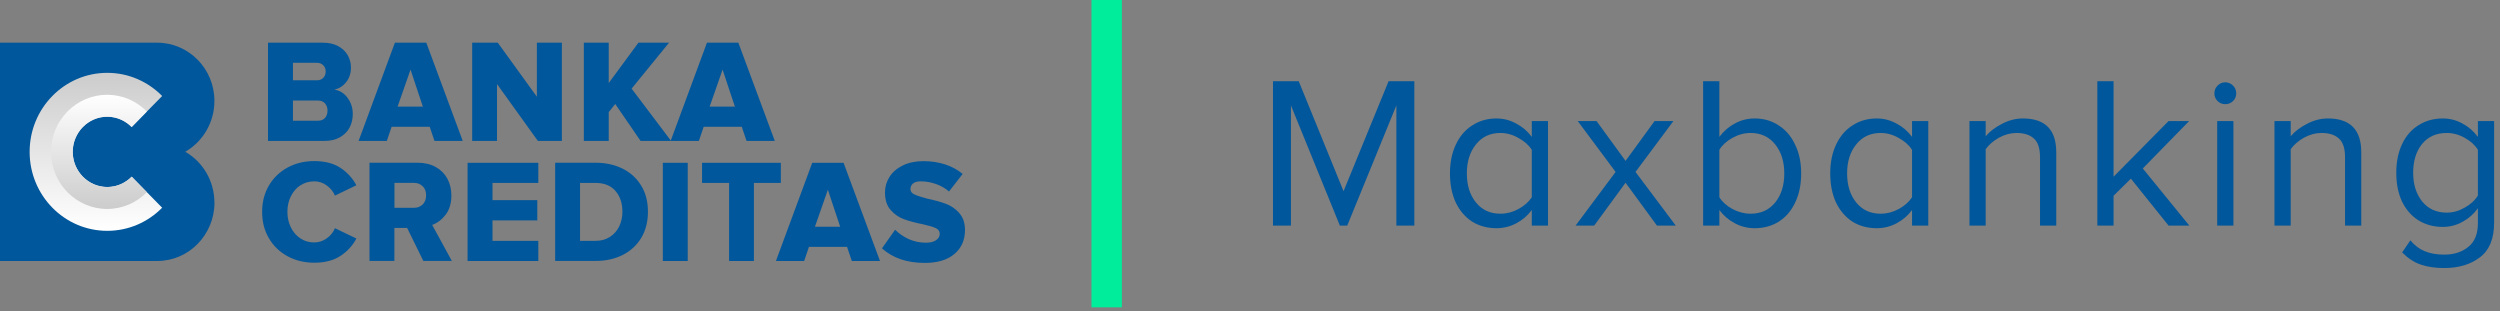
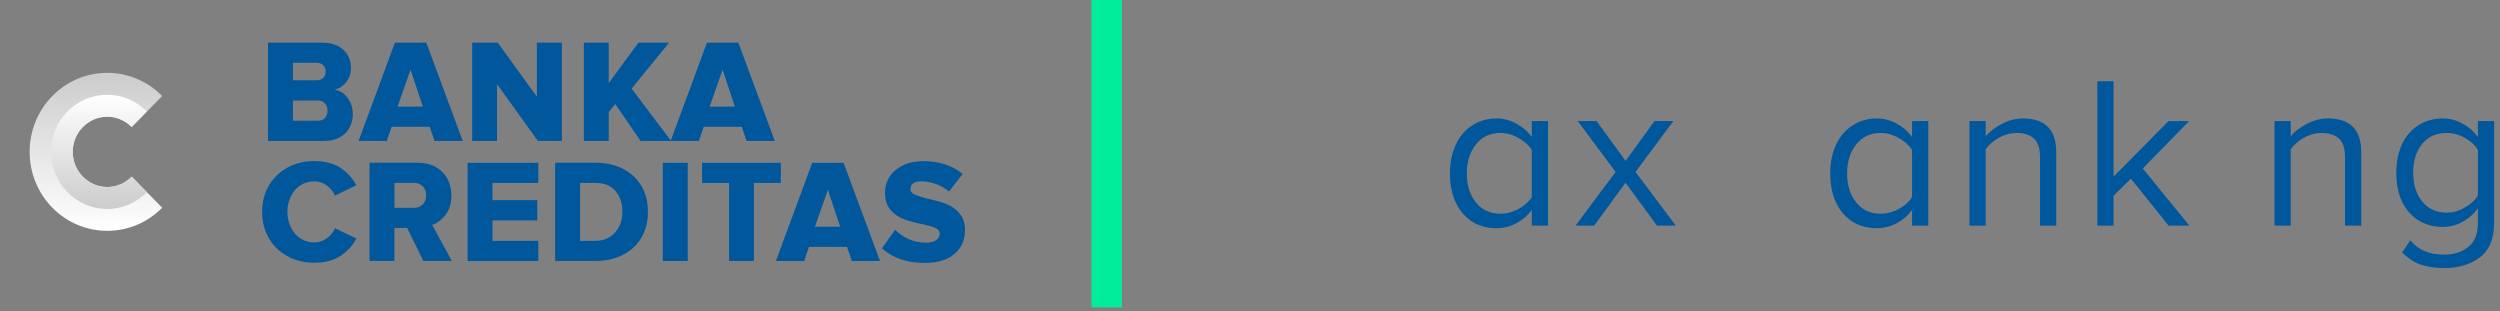
<svg xmlns="http://www.w3.org/2000/svg" width="410" height="51" viewBox="0 0 410 51" fill="none">
  <rect x="0" y="0" width="410" height="51" fill="#808080" stroke="none" />
  <path d="M183.988 50.402V0H179V50.402H183.988Z" fill="#00ED9B" />
  <path fill-rule="evenodd" clip-rule="evenodd" d="M54.848 14.703C55.706 14.829 56.419 15.271 56.998 16.029L56.988 16.04C57.567 16.797 57.856 17.681 57.856 18.692C57.856 19.502 57.691 20.239 57.34 20.912C56.988 21.575 56.461 22.112 55.758 22.512C55.055 22.912 54.197 23.111 53.204 23.111H43.951V7H52.925C53.928 7 54.776 7.189 55.468 7.568C56.171 7.958 56.688 8.452 57.04 9.073C57.381 9.694 57.557 10.347 57.557 11.052C57.557 12.009 57.298 12.809 56.781 13.461C56.264 14.114 55.623 14.524 54.848 14.703ZM52.005 10.304H48.045V13.167H52.005C52.418 13.167 52.759 13.03 53.018 12.767C53.276 12.504 53.411 12.136 53.411 11.725C53.411 11.315 53.276 10.967 53.018 10.704C52.749 10.441 52.418 10.304 52.005 10.304ZM52.15 19.797C52.635 19.797 53.018 19.649 53.297 19.344C53.576 19.039 53.711 18.628 53.711 18.144C53.711 17.66 53.576 17.271 53.297 16.955C53.028 16.65 52.635 16.492 52.15 16.492H48.045V19.797H52.15ZM69.891 7H64.763L58.808 23.111H63.44L64.225 20.796H70.47L71.256 23.111H75.888L69.912 7H69.891ZM65.207 17.481L67.327 11.42L69.343 17.481H65.207ZM81.512 13.788L88.212 23.111H92.151V7H88.046V15.861L81.636 7H77.438V23.111H81.512V13.788ZM121.069 7H115.94L110.009 23.047L103.585 14.535L109.727 7H104.702L99.832 13.619V7H95.749V23.111H99.832V18.397L100.897 17.05L105.054 23.111H109.985H110.058H114.617L115.403 20.796H121.648L122.433 23.111H127.065L121.089 7H121.069ZM116.385 17.481L118.505 11.42L120.521 17.481H116.385ZM49.265 30.404C49.926 29.962 50.692 29.741 51.539 29.741C52.284 29.741 52.966 29.962 53.587 30.415C54.207 30.867 54.662 31.425 54.931 32.078L58.446 30.383C57.825 29.226 56.957 28.268 55.84 27.531C54.713 26.795 53.287 26.416 51.55 26.416C49.937 26.416 48.479 26.763 47.176 27.468C45.874 28.173 44.85 29.152 44.106 30.415C43.361 31.678 42.989 33.119 42.989 34.751C42.989 36.382 43.361 37.823 44.106 39.086C44.85 40.349 45.874 41.328 47.176 42.033C48.479 42.738 49.937 43.085 51.55 43.085C53.287 43.085 54.724 42.706 55.851 41.959C56.978 41.212 57.846 40.265 58.446 39.118L54.931 37.423C54.662 38.087 54.217 38.644 53.587 39.086C52.966 39.539 52.273 39.76 51.539 39.76C50.681 39.76 49.926 39.539 49.265 39.097C48.603 38.655 48.076 38.055 47.704 37.287C47.321 36.518 47.135 35.677 47.135 34.74C47.135 33.803 47.321 32.951 47.704 32.193C48.086 31.425 48.603 30.825 49.265 30.383V30.404ZM70.878 36.885C71.734 36.58 72.466 36.022 73.086 35.214C73.706 34.403 74.027 33.351 74.027 32.056C74.027 31.046 73.809 30.131 73.375 29.32C72.941 28.51 72.31 27.868 71.473 27.395C70.646 26.931 69.653 26.689 68.516 26.689H60.596V42.791H64.68V37.381H66.769L69.426 42.791H74.099L70.878 36.885ZM67.916 34.077C68.464 34.077 68.93 33.898 69.312 33.54C69.695 33.172 69.881 32.656 69.881 32.025C69.881 31.393 69.695 30.899 69.312 30.541C68.93 30.173 68.464 29.994 67.916 29.994H64.691V34.077H67.916ZM138.335 26.7H133.206L127.251 42.801H131.883L132.669 40.486H138.913L139.699 42.801H144.321L138.345 26.7H138.335ZM133.651 37.181L135.77 31.12L137.787 37.181H133.651ZM115.134 26.7H128.058V30.004H123.643V42.801H119.569V30.004H115.134V26.7ZM157.317 34.929C156.696 34.235 155.962 33.74 155.125 33.425C154.288 33.109 153.264 32.825 152.044 32.572C151.062 32.309 150.369 32.078 149.945 31.878C149.521 31.678 149.315 31.393 149.315 31.025C149.315 30.636 149.459 30.32 149.738 30.089C150.028 29.857 150.452 29.741 151.02 29.741C151.827 29.741 152.633 29.878 153.45 30.162C154.267 30.446 155.001 30.857 155.642 31.404L157.875 28.521C157.038 27.826 156.076 27.31 154.98 26.953C153.884 26.605 152.706 26.426 151.444 26.426C150.183 26.426 149.025 26.658 148.064 27.131C147.102 27.595 146.378 28.226 145.882 29.005C145.386 29.783 145.138 30.636 145.138 31.562C145.138 32.793 145.448 33.751 146.078 34.456C146.699 35.161 147.433 35.656 148.27 35.961C149.108 36.266 150.152 36.539 151.403 36.792C152.354 37.002 153.037 37.213 153.471 37.413C153.895 37.613 154.112 37.929 154.112 38.35C154.112 38.77 153.915 39.118 153.512 39.391C153.109 39.665 152.561 39.802 151.858 39.802C150.845 39.802 149.904 39.602 149.035 39.212C148.167 38.813 147.422 38.307 146.802 37.676L144.641 40.728C146.399 42.317 148.736 43.117 151.661 43.117C153.75 43.117 155.373 42.633 156.521 41.654C157.679 40.686 158.258 39.37 158.258 37.729C158.258 36.571 157.948 35.645 157.317 34.95V34.929ZM88.284 42.801H76.684V26.7H88.284V30.004H80.768V32.825H88.118V36.14H80.768V39.497H88.284V42.801ZM105.167 30.457C104.433 29.247 103.43 28.321 102.128 27.668C100.825 27.016 99.347 26.689 97.692 26.689H91.044V42.791H97.713C99.357 42.791 100.825 42.464 102.128 41.812C103.42 41.159 104.433 40.223 105.167 39.013C105.891 37.802 106.263 36.371 106.263 34.73C106.263 33.088 105.901 31.657 105.167 30.457ZM101.559 37.108C101.208 37.834 100.701 38.413 100.039 38.844C99.378 39.276 98.592 39.497 97.692 39.497H95.128V30.004H97.713C99.109 30.004 100.184 30.446 100.939 31.32C101.704 32.204 102.076 33.34 102.076 34.73C102.076 35.592 101.9 36.382 101.559 37.108ZM108.703 26.7H112.787V42.801H108.703V26.7Z" fill="#01579B" />
-   <path d="M35.173 33.225C35.173 35.866 34.118 38.255 32.423 39.991C30.727 41.728 28.38 42.801 25.785 42.801H0V7H25.775C28.37 7 30.717 8.073 32.413 9.799C34.118 11.525 35.163 13.914 35.163 16.555C35.163 20.133 33.229 23.248 30.386 24.89C33.24 26.532 35.163 29.647 35.163 33.225H35.173Z" fill="#01579B" />
  <path d="M24.09 31.52L26.592 34.066C24.286 36.413 21.102 37.855 17.587 37.855C10.556 37.855 4.859 32.056 4.859 24.901C4.859 17.744 10.556 11.946 17.587 11.946C21.102 11.946 24.286 13.398 26.592 15.745L21.598 20.828C20.574 19.786 19.148 19.134 17.597 19.134C14.475 19.134 11.931 21.722 11.931 24.901C11.931 28.079 14.475 30.667 17.597 30.667C19.158 30.667 20.574 30.015 21.598 28.973L24.09 31.52Z" fill="url(#paint0_linear_1_2722)" />
  <path d="M21.588 28.973L24.079 31.52C22.415 33.214 20.119 34.267 17.576 34.267C12.489 34.267 8.374 30.068 8.374 24.901C8.374 19.733 12.5 15.545 17.576 15.545C20.119 15.545 22.415 16.597 24.079 18.292L21.588 20.838C20.564 19.797 19.137 19.144 17.586 19.144C14.464 19.144 11.921 21.733 11.921 24.911C11.921 28.089 14.464 30.678 17.586 30.678C19.148 30.678 20.564 30.026 21.588 28.984V28.973Z" fill="url(#paint1_linear_1_2722)" />
  <path d="M395.298 39.414C395.985 40.242 396.766 40.834 397.641 41.189C398.541 41.568 399.618 41.757 400.872 41.757C402.458 41.757 403.771 41.331 404.812 40.479C405.854 39.651 406.374 38.361 406.374 36.609V34.16C405.735 35.059 404.907 35.793 403.889 36.361C402.872 36.929 401.783 37.213 400.623 37.213C399.132 37.213 397.807 36.858 396.647 36.148C395.511 35.438 394.612 34.42 393.949 33.095C393.31 31.746 392.991 30.16 392.991 28.338C392.991 26.539 393.31 24.965 393.949 23.616C394.588 22.267 395.488 21.238 396.647 20.528C397.807 19.794 399.132 19.427 400.623 19.427C401.759 19.427 402.824 19.7 403.818 20.244C404.812 20.765 405.664 21.498 406.374 22.445V19.854H409.037V36.503C409.037 39.13 408.268 41.023 406.729 42.183C405.191 43.366 403.239 43.958 400.872 43.958C399.357 43.958 398.067 43.769 397.002 43.39C395.937 43.035 394.92 42.372 393.949 41.402L395.298 39.414ZM406.374 24.575C405.901 23.794 405.191 23.143 404.244 22.622C403.298 22.078 402.304 21.806 401.262 21.806C399.558 21.806 398.209 22.41 397.215 23.616C396.245 24.823 395.76 26.397 395.76 28.338C395.76 30.255 396.257 31.829 397.251 33.059C398.245 34.267 399.582 34.87 401.262 34.87C402.28 34.87 403.262 34.598 404.209 34.053C405.179 33.509 405.901 32.846 406.374 32.066V24.575Z" fill="#01579B" />
  <path d="M384.585 25.782C384.585 24.338 384.254 23.321 383.591 22.729C382.929 22.114 381.982 21.806 380.751 21.806C379.757 21.806 378.787 22.066 377.84 22.587C376.917 23.108 376.195 23.735 375.675 24.468V37H373.012V19.854H375.675V22.338C376.337 21.558 377.225 20.883 378.337 20.315C379.45 19.723 380.597 19.427 381.781 19.427C385.425 19.427 387.248 21.273 387.248 24.965V37H384.585V25.782Z" fill="#01579B" />
-   <path d="M364.932 17.084C364.459 17.084 364.045 16.919 363.69 16.587C363.335 16.233 363.157 15.806 363.157 15.309C363.157 14.812 363.335 14.386 363.69 14.031C364.045 13.677 364.459 13.499 364.932 13.499C365.429 13.499 365.855 13.677 366.21 14.031C366.565 14.386 366.743 14.812 366.743 15.309C366.743 15.806 366.565 16.233 366.21 16.587C365.855 16.919 365.429 17.084 364.932 17.084ZM363.619 19.854H366.281V37H363.619V19.854Z" fill="#01579B" />
  <path d="M349.466 29.297L346.626 32.101V37H343.963V13.322H346.626V28.977L355.643 19.854H359.015L351.418 27.628L359.051 37H355.643L349.466 29.297Z" fill="#01579B" />
  <path d="M334.564 25.782C334.564 24.338 334.232 23.321 333.57 22.729C332.907 22.114 331.96 21.806 330.73 21.806C329.736 21.806 328.765 22.066 327.819 22.587C326.896 23.108 326.174 23.735 325.653 24.468V37H322.991V19.854H325.653V22.338C326.316 21.558 327.203 20.883 328.316 20.315C329.428 19.723 330.576 19.427 331.759 19.427C335.404 19.427 337.226 21.273 337.226 24.965V37H334.564V25.782Z" fill="#01579B" />
  <path d="M313.576 34.444C312.913 35.343 312.073 36.065 311.056 36.609C310.038 37.154 308.949 37.426 307.79 37.426C306.299 37.426 304.973 37.071 303.814 36.361C302.678 35.627 301.778 34.586 301.116 33.237C300.477 31.864 300.157 30.267 300.157 28.445C300.157 26.646 300.477 25.072 301.116 23.723C301.755 22.35 302.654 21.297 303.814 20.564C304.973 19.806 306.299 19.427 307.79 19.427C308.926 19.427 309.991 19.7 310.985 20.244C312.002 20.765 312.866 21.498 313.576 22.445V19.854H316.239V37H313.576V34.444ZM313.576 24.575C313.079 23.794 312.345 23.143 311.375 22.622C310.428 22.078 309.446 21.806 308.429 21.806C306.748 21.806 305.411 22.433 304.417 23.688C303.423 24.918 302.926 26.504 302.926 28.445C302.926 30.385 303.423 31.971 304.417 33.202C305.411 34.432 306.748 35.047 308.429 35.047C309.47 35.047 310.464 34.787 311.411 34.267C312.357 33.746 313.079 33.107 313.576 32.349V24.575Z" fill="#01579B" />
-   <path d="M279.312 13.322H281.974V22.445C282.684 21.498 283.536 20.765 284.53 20.244C285.524 19.7 286.601 19.427 287.761 19.427C289.252 19.427 290.565 19.806 291.701 20.564C292.861 21.297 293.76 22.35 294.399 23.723C295.062 25.072 295.393 26.646 295.393 28.445C295.393 30.267 295.062 31.864 294.399 33.237C293.76 34.586 292.861 35.627 291.701 36.361C290.565 37.071 289.252 37.426 287.761 37.426C286.601 37.426 285.512 37.154 284.495 36.609C283.477 36.065 282.637 35.343 281.974 34.444V37H279.312V13.322ZM281.974 32.349C282.447 33.107 283.157 33.746 284.104 34.267C285.074 34.787 286.068 35.047 287.086 35.047C288.79 35.047 290.139 34.432 291.133 33.202C292.127 31.971 292.624 30.385 292.624 28.445C292.624 26.504 292.127 24.918 291.133 23.688C290.139 22.433 288.79 21.806 287.086 21.806C286.068 21.806 285.074 22.078 284.104 22.622C283.157 23.143 282.447 23.794 281.974 24.575V32.349Z" fill="#01579B" />
-   <path d="M266.591 29.971L261.444 37H258.391L264.958 28.196L258.746 19.854H261.834L266.591 26.386L271.348 19.854H274.437L268.224 28.196L274.827 37H271.739L266.591 29.971Z" fill="#01579B" />
+   <path d="M266.591 29.971L261.444 37H258.391L264.958 28.196L258.746 19.854H261.834L266.591 26.386L271.348 19.854H274.437L268.224 28.196L274.827 37H271.739L266.591 29.971" fill="#01579B" />
  <path d="M251.213 34.444C250.55 35.343 249.71 36.065 248.692 36.609C247.674 37.154 246.586 37.426 245.426 37.426C243.935 37.426 242.61 37.071 241.45 36.361C240.314 35.627 239.415 34.586 238.752 33.237C238.113 31.864 237.794 30.267 237.794 28.445C237.794 26.646 238.113 25.072 238.752 23.723C239.391 22.35 240.29 21.297 241.45 20.564C242.61 19.806 243.935 19.427 245.426 19.427C246.562 19.427 247.627 19.7 248.621 20.244C249.639 20.765 250.503 21.498 251.213 22.445V19.854H253.875V37H251.213V34.444ZM251.213 24.575C250.716 23.794 249.982 23.143 249.012 22.622C248.065 22.078 247.083 21.806 246.065 21.806C244.385 21.806 243.048 22.433 242.054 23.688C241.06 24.918 240.563 26.504 240.563 28.445C240.563 30.385 241.06 31.971 242.054 33.202C243.048 34.432 244.385 35.047 246.065 35.047C247.106 35.047 248.1 34.787 249.047 34.267C249.994 33.746 250.716 33.107 251.213 32.349V24.575Z" fill="#01579B" />
-   <path d="M229.004 17.297L220.946 37H219.739L211.716 17.297V37H208.769V13.322H212.994L220.342 31.355L227.726 13.322H231.951V37H229.004V17.297Z" fill="#01579B" />
  <defs>
    <linearGradient id="paint0_linear_1_2722" x1="15.726" y1="37.855" x2="15.726" y2="11.935" gradientUnits="userSpaceOnUse">
      <stop stop-color="white" />
      <stop offset="1" stop-color="#CCCCCC" />
    </linearGradient>
    <linearGradient id="paint1_linear_1_2722" x1="16.232" y1="34.267" x2="16.232" y2="15.535" gradientUnits="userSpaceOnUse">
      <stop stop-color="#CCCCCC" />
      <stop offset="1" stop-color="white" />
    </linearGradient>
  </defs>
</svg>